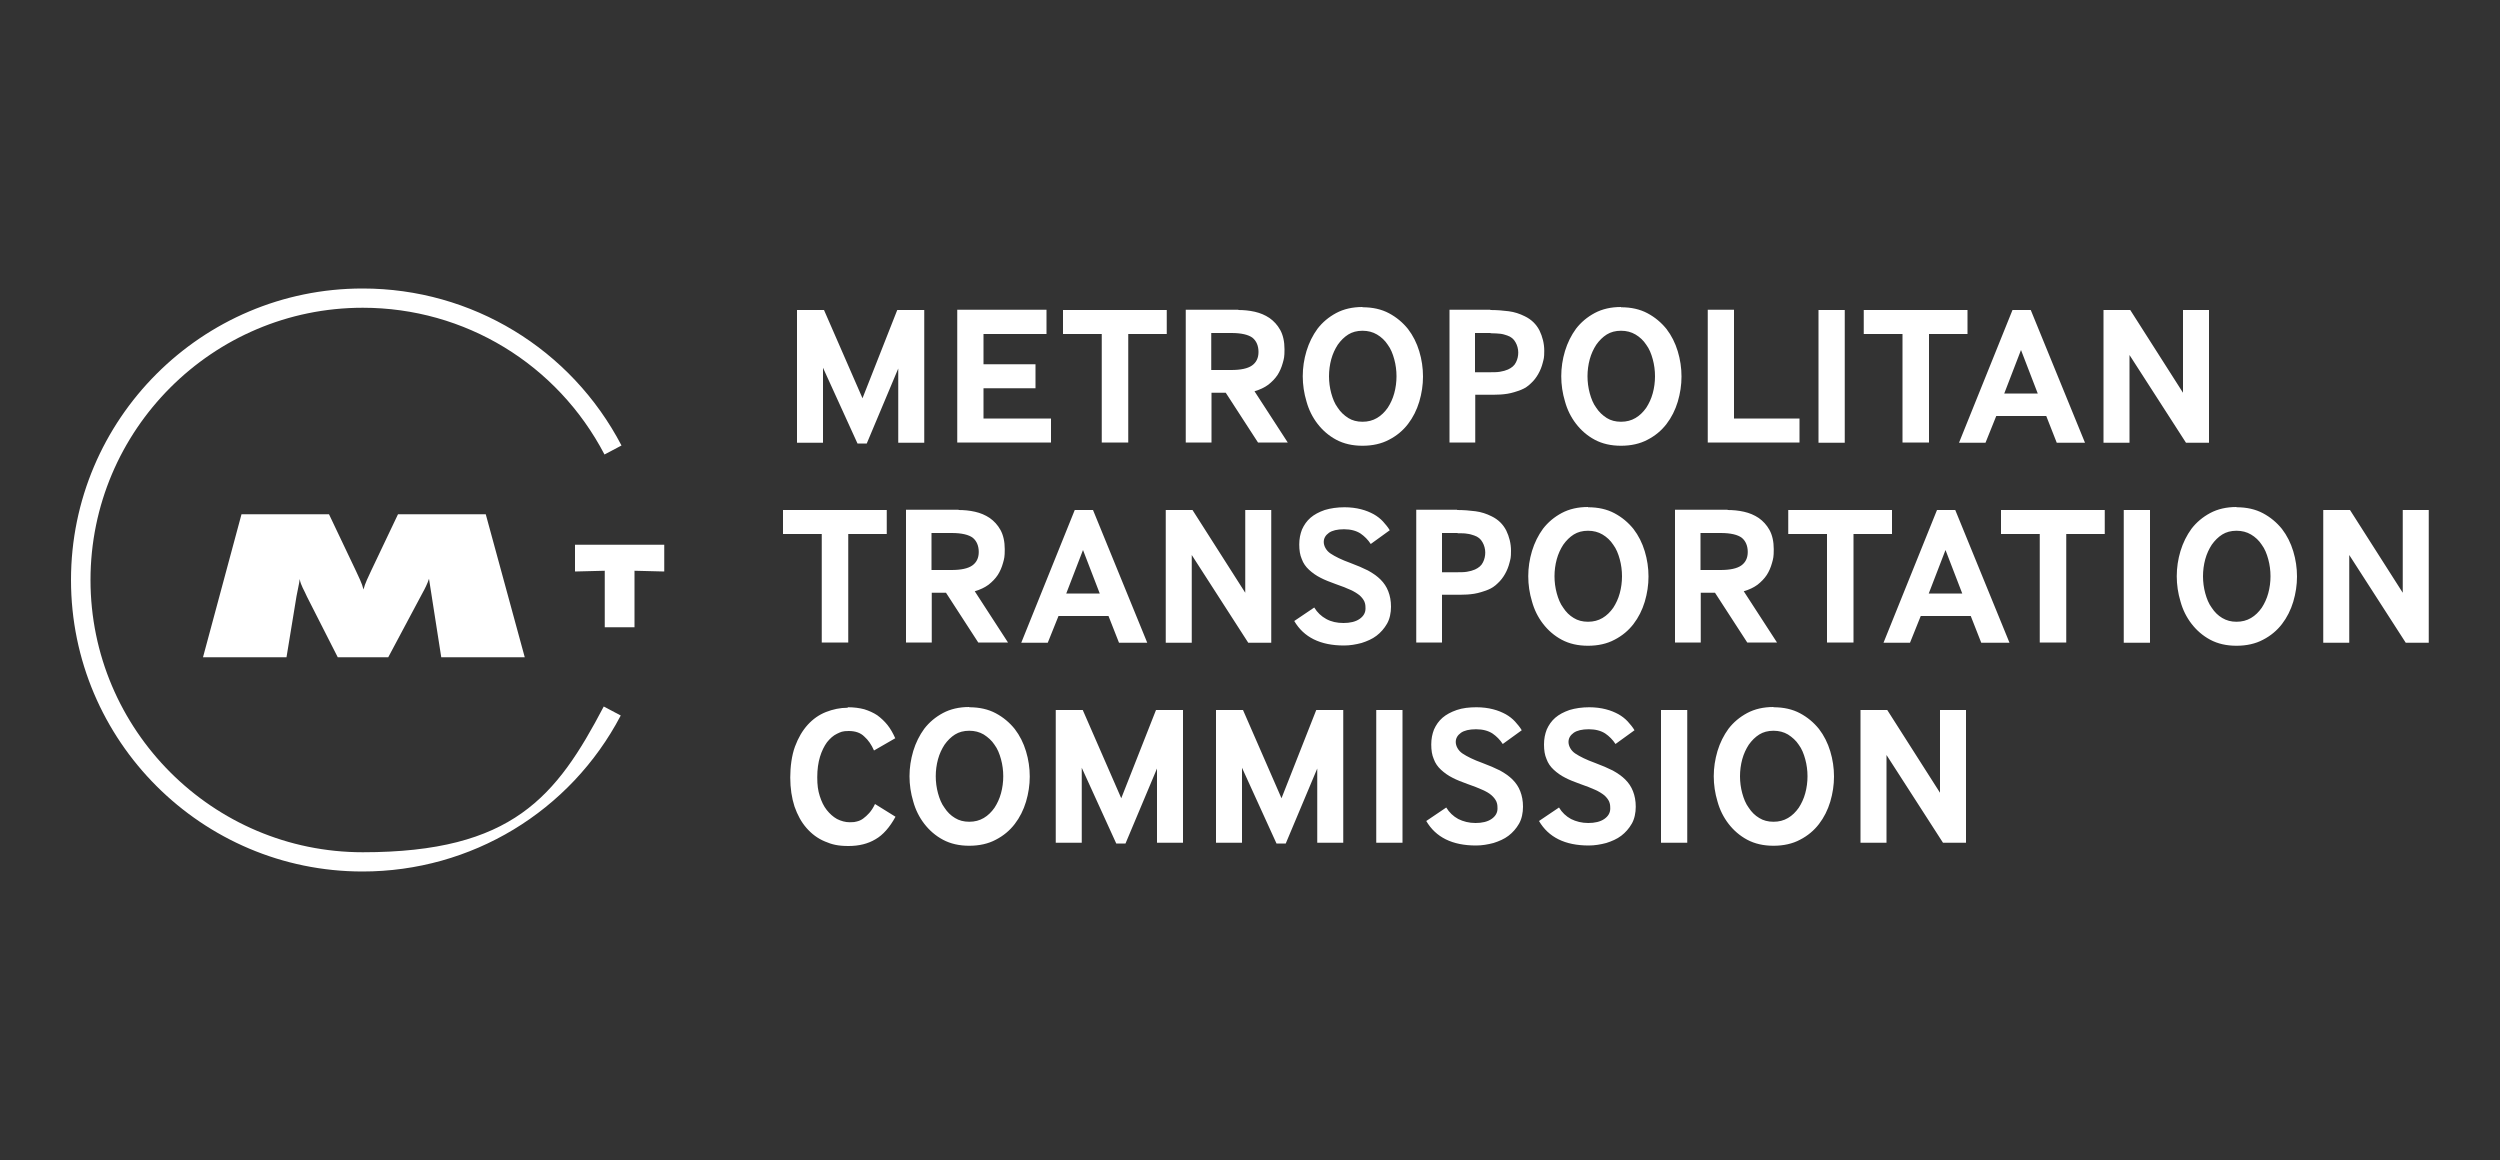
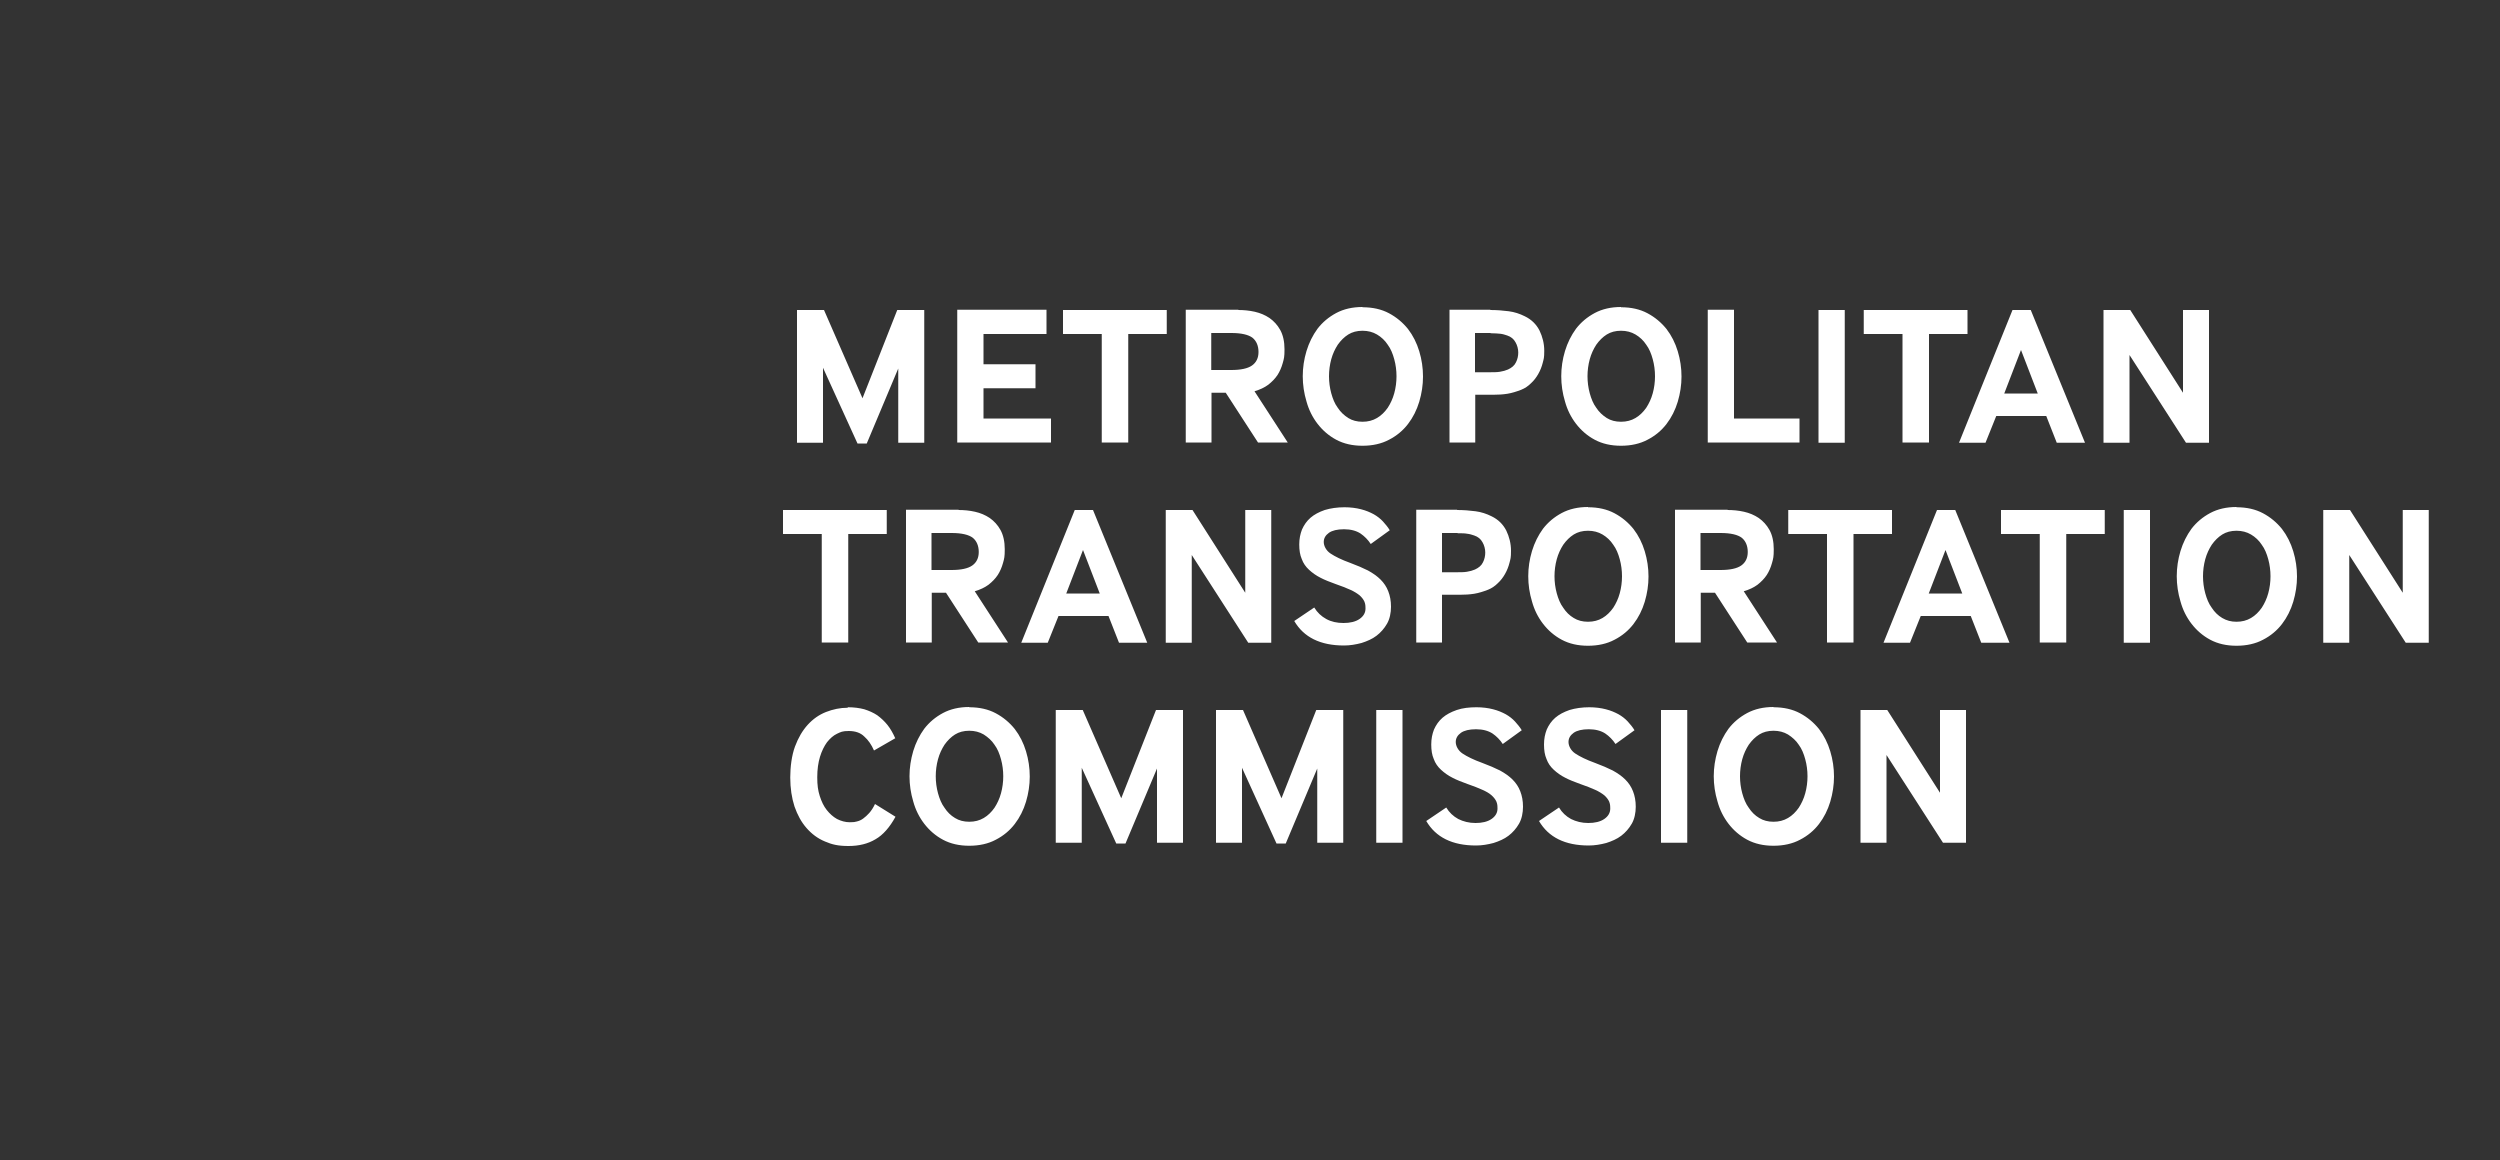
<svg xmlns="http://www.w3.org/2000/svg" id="Layer_1" data-name="Layer 1" viewBox="0 0 1000 464">
  <rect x="0" y="0" width="1000" height="464" fill="#333333" stroke="none" />
  <defs>
    <style>      .cls-1 {        fill-rule: evenodd;      }      .cls-1, .cls-2 {        fill: #fff;        stroke-width: 0px;      }    </style>
  </defs>
  <g id="logo-_-stacked-_-color" data-name="logo-/-stacked-/-color">
    <g id="mtc-logo_stacked" data-name="mtc-logo stacked">
      <path id="mtc-logo" class="cls-1" d="M387.7,282.9c4.1,0,7.6.8,10.6,2.4,3,1.6,5.5,3.7,7.6,6.3,2,2.6,3.5,5.6,4.5,8.9,1,3.3,1.5,6.7,1.5,10.1s-.5,6.7-1.5,10.1c-1,3.3-2.5,6.3-4.5,8.9-2,2.6-4.5,4.7-7.6,6.3-3,1.6-6.6,2.4-10.6,2.4s-7.5-.8-10.5-2.4c-3-1.6-5.5-3.8-7.5-6.4-2-2.6-3.5-5.6-4.4-8.9-1-3.3-1.5-6.7-1.5-10.1s.5-6.7,1.5-10.1c1-3.3,2.5-6.3,4.4-8.9,2-2.6,4.5-4.7,7.5-6.3,3-1.6,6.5-2.4,10.5-2.4ZM709.4,282.9c4.1,0,7.6.8,10.6,2.4,3,1.6,5.5,3.7,7.6,6.3,2,2.6,3.5,5.6,4.5,8.9,1,3.3,1.5,6.7,1.5,10.1s-.5,6.7-1.5,10.1c-1,3.3-2.5,6.3-4.5,8.9-2,2.6-4.5,4.7-7.6,6.3-3,1.6-6.6,2.4-10.6,2.4s-7.5-.8-10.5-2.4c-3-1.6-5.5-3.8-7.5-6.4-2-2.6-3.5-5.6-4.4-8.9-1-3.3-1.5-6.7-1.5-10.1s.5-6.7,1.5-10.1c1-3.3,2.5-6.3,4.4-8.9,2-2.6,4.5-4.7,7.5-6.3,3-1.6,6.5-2.4,10.5-2.4ZM635.6,282.9c2.5,0,4.8.3,6.7.8,2,.5,3.6,1.2,5.1,2,1.4.8,2.7,1.8,3.7,2.9,1,1.1,2,2.3,2.7,3.5l-7.6,5.5c-1.1-1.7-2.5-3.1-4.1-4.2-1.7-1.1-3.9-1.7-6.6-1.7s-4.7.5-6,1.4c-1.4,1-2.1,2.2-2.1,3.7s.9,3.4,2.7,4.6c1.8,1.2,4.4,2.5,8,3.8,2.7,1,5,2,7,3,2,1.1,3.7,2.3,5,3.6,1.4,1.4,2.4,2.9,3.1,4.7.7,1.8,1.1,3.8,1.1,6.2s-.5,4.9-1.6,6.8c-1.1,1.9-2.5,3.5-4.2,4.8-1.7,1.3-3.8,2.2-6,2.9-2.3.6-4.6,1-7,1-9.5,0-16.1-3.3-19.9-9.8l8-5.4c1.2,2,2.8,3.5,4.8,4.6,2,1,4.3,1.6,6.9,1.6s4.8-.5,6.4-1.6c1.6-1.1,2.4-2.5,2.4-4.2s-.2-2.1-.5-2.9c-.4-.8-1-1.6-1.9-2.4-.9-.7-2.1-1.5-3.7-2.2-1.6-.7-3.5-1.5-5.9-2.3-2.2-.8-4.3-1.6-6-2.5-1.8-.9-3.3-2-4.6-3.2-1.3-1.2-2.3-2.6-2.9-4.3-.7-1.6-1-3.5-1-5.8s.4-4.2,1.1-6c.8-1.8,1.9-3.4,3.4-4.7,1.5-1.3,3.4-2.3,5.7-3.1,2.3-.7,5-1.1,8-1.1ZM590.5,282.9c2.5,0,4.8.3,6.7.8,2,.5,3.6,1.2,5.1,2,1.4.8,2.7,1.8,3.7,2.9,1,1.1,2,2.3,2.7,3.5l-7.6,5.5c-1.1-1.7-2.5-3.1-4.1-4.2-1.7-1.1-3.9-1.7-6.6-1.7s-4.7.5-6,1.4c-1.4,1-2.1,2.2-2.1,3.7s.9,3.4,2.7,4.6c1.8,1.2,4.4,2.5,8,3.8,2.7,1,5,2,7,3,2,1.1,3.7,2.3,5,3.6,1.4,1.4,2.4,2.9,3.1,4.7.7,1.8,1.1,3.8,1.1,6.2s-.5,4.9-1.6,6.8c-1.1,1.9-2.5,3.5-4.2,4.8-1.7,1.3-3.8,2.2-6,2.9-2.3.6-4.6,1-7,1-9.5,0-16.1-3.3-19.9-9.8l8-5.4c1.2,2,2.8,3.5,4.8,4.6,2,1,4.3,1.6,6.9,1.6s4.8-.5,6.4-1.6c1.6-1.1,2.4-2.5,2.4-4.2s-.2-2.1-.5-2.9c-.4-.8-1-1.6-1.9-2.4s-2.1-1.5-3.7-2.2c-1.6-.7-3.5-1.5-5.9-2.3-2.2-.8-4.3-1.6-6-2.5-1.8-.9-3.3-2-4.6-3.2-1.3-1.2-2.3-2.6-2.9-4.3-.7-1.6-1-3.5-1-5.8s.4-4.2,1.1-6c.8-1.8,1.9-3.4,3.4-4.7,1.5-1.3,3.4-2.3,5.7-3.1s5-1.1,8-1.1ZM339.2,282.9c2.4,0,4.6.3,6.5.8,1.9.6,3.7,1.4,5.2,2.4,1.5,1.1,2.9,2.4,4.1,3.9,1.2,1.5,2.2,3.3,3.1,5.3l-8.5,4.9c-1-2.3-2.3-4.2-3.9-5.6-1.5-1.5-3.6-2.2-6.2-2.2s-3.2.4-4.7,1.1c-1.5.7-2.8,1.9-4,3.4-1.1,1.5-2.1,3.5-2.8,5.8-.7,2.3-1.1,5-1.1,8.2s.3,5.3,1,7.5c.7,2.2,1.6,4.1,2.8,5.6,1.2,1.5,2.5,2.7,4.1,3.6,1.6.8,3.3,1.3,5.1,1.3s1.9-.1,2.8-.3c.9-.2,1.8-.6,2.6-1.2.8-.6,1.6-1.3,2.4-2.2.8-.9,1.6-2.1,2.3-3.6l8.2,5.1c-2.3,4.2-5,7.3-8,9-3,1.8-6.6,2.7-10.8,2.7s-6.6-.6-9.4-1.8c-2.9-1.2-5.3-3-7.4-5.4-2.1-2.4-3.6-5.2-4.8-8.6-1.1-3.4-1.7-7.3-1.7-11.6s.6-8.9,1.9-12.4c1.3-3.5,3-6.4,5.1-8.7,2.1-2.3,4.5-4,7.3-5.1,2.8-1.1,5.7-1.7,8.6-1.7ZM433.1,284l15.4,35.3,13.9-35.3h10.8v53.1h-10.4v-29.7l-12.6,30h-3.7l-13.8-30.3v30h-10.4v-53.1h10.8ZM497.2,284l15.4,35.3,13.9-35.3h10.8v53.1h-10.4v-29.7l-12.6,30h-3.7l-13.8-30.3v30h-10.4v-53.1h10.8ZM754.9,284l21.1,33.1v-33.1h10.4v53.1h-9.2l-22.6-35.1v35.1h-10.4v-53.1h10.8ZM561,284v53.1h-10.5v-53.1h10.5ZM674.9,284v53.1h-10.5v-53.1h10.5ZM709.4,292.3c-2.2,0-4.1.5-5.7,1.5-1.6,1-3,2.4-4.2,4.1-1.1,1.7-2,3.6-2.6,5.8-.6,2.2-.9,4.5-.9,6.8s.3,4.6.9,6.8c.6,2.2,1.4,4.2,2.6,5.8,1.1,1.7,2.5,3.1,4.2,4.1,1.6,1,3.5,1.5,5.7,1.5s4.1-.5,5.8-1.5,3.1-2.4,4.3-4.1c1.1-1.7,2-3.6,2.6-5.8.6-2.2.9-4.5.9-6.8s-.3-4.6-.9-6.8c-.6-2.2-1.4-4.2-2.6-5.8-1.1-1.7-2.6-3-4.3-4.1-1.7-1-3.6-1.5-5.8-1.5ZM387.7,292.3c-2.2,0-4.1.5-5.7,1.5-1.6,1-3,2.4-4.2,4.1-1.1,1.7-2,3.6-2.6,5.8-.6,2.2-.9,4.5-.9,6.8s.3,4.6.9,6.8c.6,2.2,1.4,4.2,2.6,5.8,1.1,1.7,2.5,3.1,4.2,4.1,1.6,1,3.5,1.5,5.7,1.5s4.1-.5,5.8-1.5c1.7-1,3.1-2.4,4.3-4.1,1.1-1.7,2-3.6,2.6-5.8.6-2.2.9-4.5.9-6.8s-.3-4.6-.9-6.8c-.6-2.2-1.4-4.2-2.6-5.8-1.1-1.7-2.6-3-4.3-4.1-1.7-1-3.6-1.5-5.8-1.5ZM537.7,202.9c2.5,0,4.8.3,6.7.8,2,.5,3.6,1.2,5.1,2,1.4.8,2.7,1.8,3.7,2.9,1,1.1,2,2.3,2.7,3.5l-7.6,5.5c-1.1-1.7-2.5-3.1-4.1-4.2-1.7-1.1-3.9-1.7-6.6-1.7s-4.7.5-6,1.4c-1.4,1-2.1,2.2-2.1,3.7s.9,3.4,2.7,4.6c1.8,1.2,4.4,2.5,8,3.8,2.7,1,5,2,7,3,2,1.1,3.7,2.3,5,3.6,1.4,1.4,2.4,2.9,3.1,4.7.7,1.8,1.1,3.8,1.1,6.2s-.5,4.9-1.6,6.8c-1.1,1.9-2.5,3.5-4.2,4.8-1.7,1.3-3.8,2.2-6,2.9-2.3.6-4.6,1-7,1-9.5,0-16.1-3.3-19.9-9.8l8-5.4c1.2,2,2.8,3.5,4.8,4.6s4.3,1.6,6.9,1.6,4.8-.5,6.4-1.6c1.6-1.1,2.4-2.5,2.4-4.2s-.2-2.1-.5-2.9c-.4-.8-1-1.6-1.9-2.4-.9-.7-2.1-1.5-3.7-2.2-1.6-.7-3.5-1.5-5.9-2.3-2.2-.8-4.3-1.6-6-2.5-1.8-.9-3.3-2-4.6-3.2-1.3-1.2-2.3-2.6-2.9-4.3-.7-1.6-1-3.5-1-5.8s.4-4.2,1.1-6c.8-1.8,1.9-3.4,3.4-4.7,1.5-1.3,3.4-2.3,5.7-3.1,2.3-.7,5-1.1,8-1.1ZM635.2,202.9c4.1,0,7.6.8,10.6,2.4,3,1.6,5.5,3.7,7.6,6.3,2,2.6,3.5,5.6,4.5,8.9,1,3.3,1.5,6.7,1.5,10.1s-.5,6.7-1.5,10.1c-1,3.3-2.5,6.3-4.5,8.9-2,2.6-4.5,4.7-7.6,6.3-3,1.6-6.6,2.4-10.6,2.4s-7.5-.8-10.5-2.4c-3-1.6-5.5-3.8-7.5-6.4-2-2.6-3.5-5.6-4.4-8.9-1-3.3-1.5-6.7-1.5-10.1s.5-6.8,1.5-10.1c1-3.3,2.5-6.3,4.4-8.9,2-2.6,4.5-4.7,7.5-6.3,3-1.6,6.5-2.4,10.5-2.4ZM894.6,202.9c4.1,0,7.6.8,10.6,2.4,3,1.6,5.5,3.7,7.6,6.3,2,2.6,3.5,5.6,4.5,8.9,1,3.3,1.5,6.7,1.5,10.1s-.5,6.7-1.5,10.1c-1,3.3-2.5,6.3-4.5,8.9-2,2.6-4.5,4.7-7.6,6.3-3,1.6-6.6,2.4-10.6,2.4s-7.5-.8-10.5-2.4c-3-1.6-5.5-3.8-7.5-6.4-2-2.6-3.5-5.6-4.4-8.9-1-3.3-1.5-6.7-1.5-10.1s.5-6.8,1.5-10.1c1-3.3,2.5-6.3,4.4-8.9,2-2.6,4.5-4.7,7.5-6.3,3-1.6,6.5-2.4,10.5-2.4ZM383.4,204c2.2,0,4.4.2,6.6.7,2.2.5,4.1,1.3,5.9,2.5,1.7,1.2,3.2,2.8,4.3,4.8,1.1,2,1.7,4.6,1.7,7.7s-.2,3.7-.7,5.5c-.5,1.8-1.2,3.4-2.1,4.8-1,1.5-2.2,2.7-3.7,3.9-1.5,1.1-3.4,2-5.5,2.6l13.3,20.5h-11.9l-12.9-19.9h-5.7v19.9h-10.3v-53.1h21.1ZM477,204l21.1,33.1v-33.1h10.4v53.1h-9.2l-22.6-35.1v35.1h-10.4v-53.1h10.8ZM691,204c2.2,0,4.4.2,6.6.7,2.2.5,4.1,1.3,5.9,2.5,1.7,1.2,3.2,2.8,4.3,4.8,1.1,2,1.7,4.6,1.7,7.7s-.2,3.7-.7,5.5c-.5,1.8-1.2,3.4-2.1,4.8-1,1.5-2.2,2.7-3.7,3.9-1.5,1.1-3.4,2-5.5,2.6l13.3,20.5h-11.9l-12.9-19.9h-5.7v19.9h-10.3v-53.1h21.1ZM940,204l21.1,33.1v-33.1h10.4v53.1h-9.2l-22.6-35.1v35.1h-10.4v-53.1h10.8ZM841.9,204v9.6h-15.4v43.4h-10.6v-43.4h-15.5v-9.6h41.6ZM756.8,204v9.6h-15.4v43.4h-10.6v-43.4h-15.5v-9.6h41.6ZM354.7,204v9.6h-15.4v43.4h-10.6v-43.4h-15.5v-9.6h41.6ZM582.8,204c2.7,0,5.1.2,7.4.5,2.3.3,4.4,1,6.4,2,2.7,1.3,4.6,3.2,5.9,5.7,1.2,2.5,1.9,5.2,1.9,8.1s-.2,3.2-.6,4.8c-.4,1.6-1,3.1-1.8,4.5-.8,1.4-1.7,2.6-2.9,3.7-1.1,1.1-2.4,2-3.9,2.6-1.8.7-3.7,1.3-5.5,1.6-1.9.3-3.8.4-5.7.4h-7.2v19.1h-10.3v-53.1h16.4ZM782.1,204l21.7,53.1h-11.3l-4.2-10.7h-20l-4.3,10.7h-10.6l21.4-53.1h7.4ZM437.2,204l21.7,53.1h-11.3l-4.2-10.7h-20l-4.3,10.7h-10.6l21.4-53.1h7.4ZM860,204v53.1h-10.5v-53.1h10.5ZM635.2,212.3c-2.2,0-4.1.5-5.7,1.5-1.6,1-3,2.4-4.2,4.1-1.1,1.7-2,3.6-2.6,5.8-.6,2.2-.9,4.5-.9,6.8s.3,4.6.9,6.8c.6,2.2,1.4,4.2,2.6,5.8,1.1,1.7,2.5,3.1,4.2,4.1,1.6,1,3.5,1.5,5.7,1.5s4.1-.5,5.8-1.5,3.1-2.4,4.3-4.1c1.1-1.7,2-3.6,2.6-5.8.6-2.2.9-4.5.9-6.8s-.3-4.6-.9-6.8c-.6-2.2-1.4-4.2-2.6-5.8-1.1-1.7-2.6-3.1-4.3-4.1s-3.6-1.5-5.8-1.5ZM894.6,212.3c-2.2,0-4.1.5-5.7,1.5s-3,2.4-4.2,4.1c-1.1,1.7-2,3.6-2.6,5.8-.6,2.2-.9,4.5-.9,6.8s.3,4.6.9,6.8c.6,2.2,1.4,4.2,2.6,5.8,1.1,1.7,2.5,3.1,4.2,4.1s3.5,1.5,5.7,1.5,4.1-.5,5.8-1.5,3.1-2.4,4.3-4.1c1.1-1.7,2-3.6,2.6-5.8.6-2.2.9-4.5.9-6.8s-.3-4.6-.9-6.8c-.6-2.2-1.4-4.2-2.6-5.8-1.1-1.7-2.6-3.1-4.3-4.1s-3.6-1.5-5.8-1.5ZM778.2,220l-6.7,17.4h13.4l-6.7-17.4ZM433.2,220l-6.7,17.4h13.4l-6.7-17.4ZM583,213.2h-6.2v15.7h5.9c1.5,0,2.9,0,4.1-.2,1.2-.2,2.3-.5,3.2-.9,1.5-.7,2.6-1.6,3.2-2.9.6-1.2.9-2.5.9-3.9s-.4-2.9-1.1-4.1c-.7-1.3-1.8-2.2-3.3-2.7-.9-.3-1.8-.6-2.8-.7-1-.2-2.3-.2-3.8-.2ZM688.2,213.2h-8v14.8h8c3.8,0,6.6-.6,8.3-1.8,1.7-1.2,2.6-3,2.6-5.4s-.8-4.4-2.4-5.7c-1.6-1.2-4.4-1.9-8.4-1.9ZM380.6,213.2h-8v14.8h8c3.8,0,6.6-.6,8.3-1.8,1.7-1.2,2.6-3,2.6-5.4s-.8-4.4-2.4-5.7c-1.6-1.2-4.4-1.9-8.4-1.9ZM648.4,122.9c4.1,0,7.6.8,10.6,2.4,3,1.6,5.5,3.7,7.6,6.3,2,2.6,3.5,5.6,4.5,8.9,1,3.3,1.5,6.7,1.5,10.1s-.5,6.7-1.5,10.1c-1,3.3-2.5,6.3-4.5,8.9-2,2.6-4.5,4.7-7.6,6.3-3,1.6-6.6,2.4-10.6,2.4s-7.5-.8-10.5-2.4c-3-1.6-5.5-3.8-7.5-6.4-2-2.6-3.5-5.6-4.4-8.9-1-3.3-1.5-6.7-1.5-10.1s.5-6.8,1.5-10.1c1-3.3,2.5-6.3,4.4-8.9,2-2.6,4.5-4.7,7.5-6.3,3-1.6,6.5-2.4,10.5-2.4ZM545,122.9c4.1,0,7.6.8,10.6,2.4,3,1.6,5.5,3.7,7.6,6.3,2,2.6,3.5,5.6,4.5,8.9,1,3.3,1.5,6.7,1.5,10.1s-.5,6.7-1.5,10.1c-1,3.3-2.5,6.3-4.5,8.9-2,2.6-4.5,4.7-7.6,6.3-3,1.6-6.6,2.4-10.6,2.4s-7.5-.8-10.5-2.4c-3-1.6-5.5-3.8-7.5-6.4-2-2.6-3.5-5.6-4.4-8.9-1-3.3-1.5-6.7-1.5-10.1s.5-6.8,1.5-10.1c1-3.3,2.5-6.3,4.4-8.9,2-2.6,4.5-4.7,7.5-6.3,3-1.6,6.5-2.4,10.5-2.4ZM329.6,124l15.4,35.3,13.9-35.3h10.8v53.1h-10.4v-29.7l-12.6,30h-3.7l-13.8-30.3v30h-10.4v-53.1h10.8ZM495.3,124c2.2,0,4.4.2,6.6.7,2.2.5,4.1,1.3,5.9,2.5,1.7,1.2,3.2,2.8,4.3,4.8,1.1,2,1.7,4.6,1.7,7.7s-.2,3.7-.7,5.5c-.5,1.8-1.2,3.4-2.1,4.8-1,1.5-2.2,2.7-3.7,3.9-1.5,1.1-3.4,2-5.5,2.6l13.3,20.5h-11.9l-12.9-19.9h-5.7v19.9h-10.3v-53.1h21.1ZM737.9,124v53.1h-10.5v-53.1h10.5ZM787,124v9.6h-15.4v43.4h-10.6v-43.4h-15.5v-9.6h41.6ZM812.3,124l21.7,53.1h-11.3l-4.2-10.7h-20l-4.3,10.7h-10.6l21.4-53.1h7.4ZM852.1,124l21.1,33.1v-33.1h10.4v53.1h-9.2l-22.6-35.1v35.1h-10.4v-53.1h10.8ZM693.6,124v43.4h26.2v9.6h-36.7v-53.1h10.5ZM596.1,124c2.7,0,5.1.2,7.4.5,2.3.3,4.4,1,6.4,2,2.7,1.3,4.6,3.2,5.9,5.7,1.2,2.5,1.9,5.2,1.9,8.1s-.2,3.2-.6,4.8c-.4,1.6-1,3.1-1.8,4.5-.8,1.4-1.7,2.6-2.9,3.7-1.1,1.1-2.4,2-3.9,2.6-1.8.7-3.7,1.3-5.5,1.6-1.9.3-3.8.4-5.7.4h-7.2v19.1h-10.3v-53.1h16.4ZM418.6,124v9.6h-25.2v12.1h20.8v9.6h-20.8v12.1h27v9.6h-37.5v-53.1h35.7ZM466.7,124v9.6h-15.4v43.4h-10.6v-43.4h-15.5v-9.6h41.6ZM545,132.3c-2.2,0-4.1.5-5.7,1.5-1.6,1-3,2.4-4.2,4.1-1.1,1.7-2,3.6-2.6,5.8-.6,2.2-.9,4.5-.9,6.8s.3,4.6.9,6.8c.6,2.2,1.4,4.2,2.6,5.8,1.1,1.7,2.5,3,4.2,4.1,1.6,1,3.5,1.5,5.7,1.5s4.1-.5,5.8-1.5c1.7-1,3.1-2.4,4.3-4.1,1.1-1.7,2-3.6,2.6-5.8.6-2.2.9-4.5.9-6.8s-.3-4.6-.9-6.8c-.6-2.2-1.4-4.2-2.6-5.8-1.1-1.7-2.6-3.1-4.3-4.1-1.7-1-3.6-1.5-5.8-1.5ZM648.4,132.3c-2.2,0-4.1.5-5.7,1.5-1.6,1-3,2.4-4.2,4.1-1.1,1.7-2,3.6-2.6,5.8-.6,2.2-.9,4.5-.9,6.8s.3,4.6.9,6.8c.6,2.2,1.4,4.2,2.6,5.8,1.1,1.7,2.5,3,4.2,4.1,1.6,1,3.5,1.5,5.7,1.5s4.1-.5,5.8-1.5c1.7-1,3.1-2.4,4.3-4.1,1.1-1.7,2-3.6,2.6-5.8.6-2.2.9-4.5.9-6.8s-.3-4.6-.9-6.8c-.6-2.2-1.4-4.2-2.6-5.8-1.1-1.7-2.6-3.1-4.3-4.1-1.7-1-3.6-1.5-5.8-1.5ZM808.4,140l-6.7,17.4h13.4l-6.7-17.4ZM596.2,133.2h-6.2v15.7h5.9c1.5,0,2.9,0,4.1-.2,1.2-.2,2.3-.5,3.2-.9,1.5-.7,2.6-1.6,3.2-2.9.6-1.2.9-2.5.9-3.9s-.4-2.9-1.1-4.1c-.7-1.3-1.8-2.2-3.3-2.7-.9-.3-1.8-.6-2.8-.7s-2.3-.2-3.8-.2ZM492.5,133.2h-8v14.8h8c3.8,0,6.6-.6,8.3-1.8,1.7-1.2,2.6-3,2.6-5.4s-.8-4.4-2.4-5.7c-1.6-1.2-4.4-1.9-8.4-1.9Z" />
      <g id="Group">
        <g>
-           <path id="Combined-Shape" class="cls-2" d="M145.1,115.4c43.6,0,83.3,24.1,103.5,62.8h0l-6.8,3.6c-18.9-36.2-55.9-58.7-96.7-58.7-60.1,0-108.9,48.9-108.9,108.9s48.9,108.9,108.9,108.9,77.5-22.3,96.4-58.3h0l6.8,3.6c-20.2,38.5-59.8,62.4-103.3,62.4-64.3,0-116.6-52.3-116.6-116.6s52.3-116.6,116.6-116.6ZM131.6,205.7l10.7,22.5c1.1,2.4,2.5,5.1,3.1,7.6.6-2.5,2-5.2,3.1-7.6h0l10.7-22.5h35.1l15.6,57.2h-33.4l-4.9-31.4c-.6,1.9-1.6,3.9-2.6,5.7h0l-13.7,25.7h-20.2l-12.3-24.2c-1-2.4-2.6-4.7-2.9-7.1-.3,2.3-.9,4.6-1.3,6.9h0l-4,24.4h-33.4l15.4-57.2h35Z" />
-           <polygon id="Fill-3" class="cls-2" points="230 217.9 265.7 217.9 265.7 228.6 253.8 228.3 253.8 250.9 241.9 250.9 241.9 228.3 230 228.6 230 217.9" />
-         </g>
+           </g>
      </g>
    </g>
  </g>
</svg>